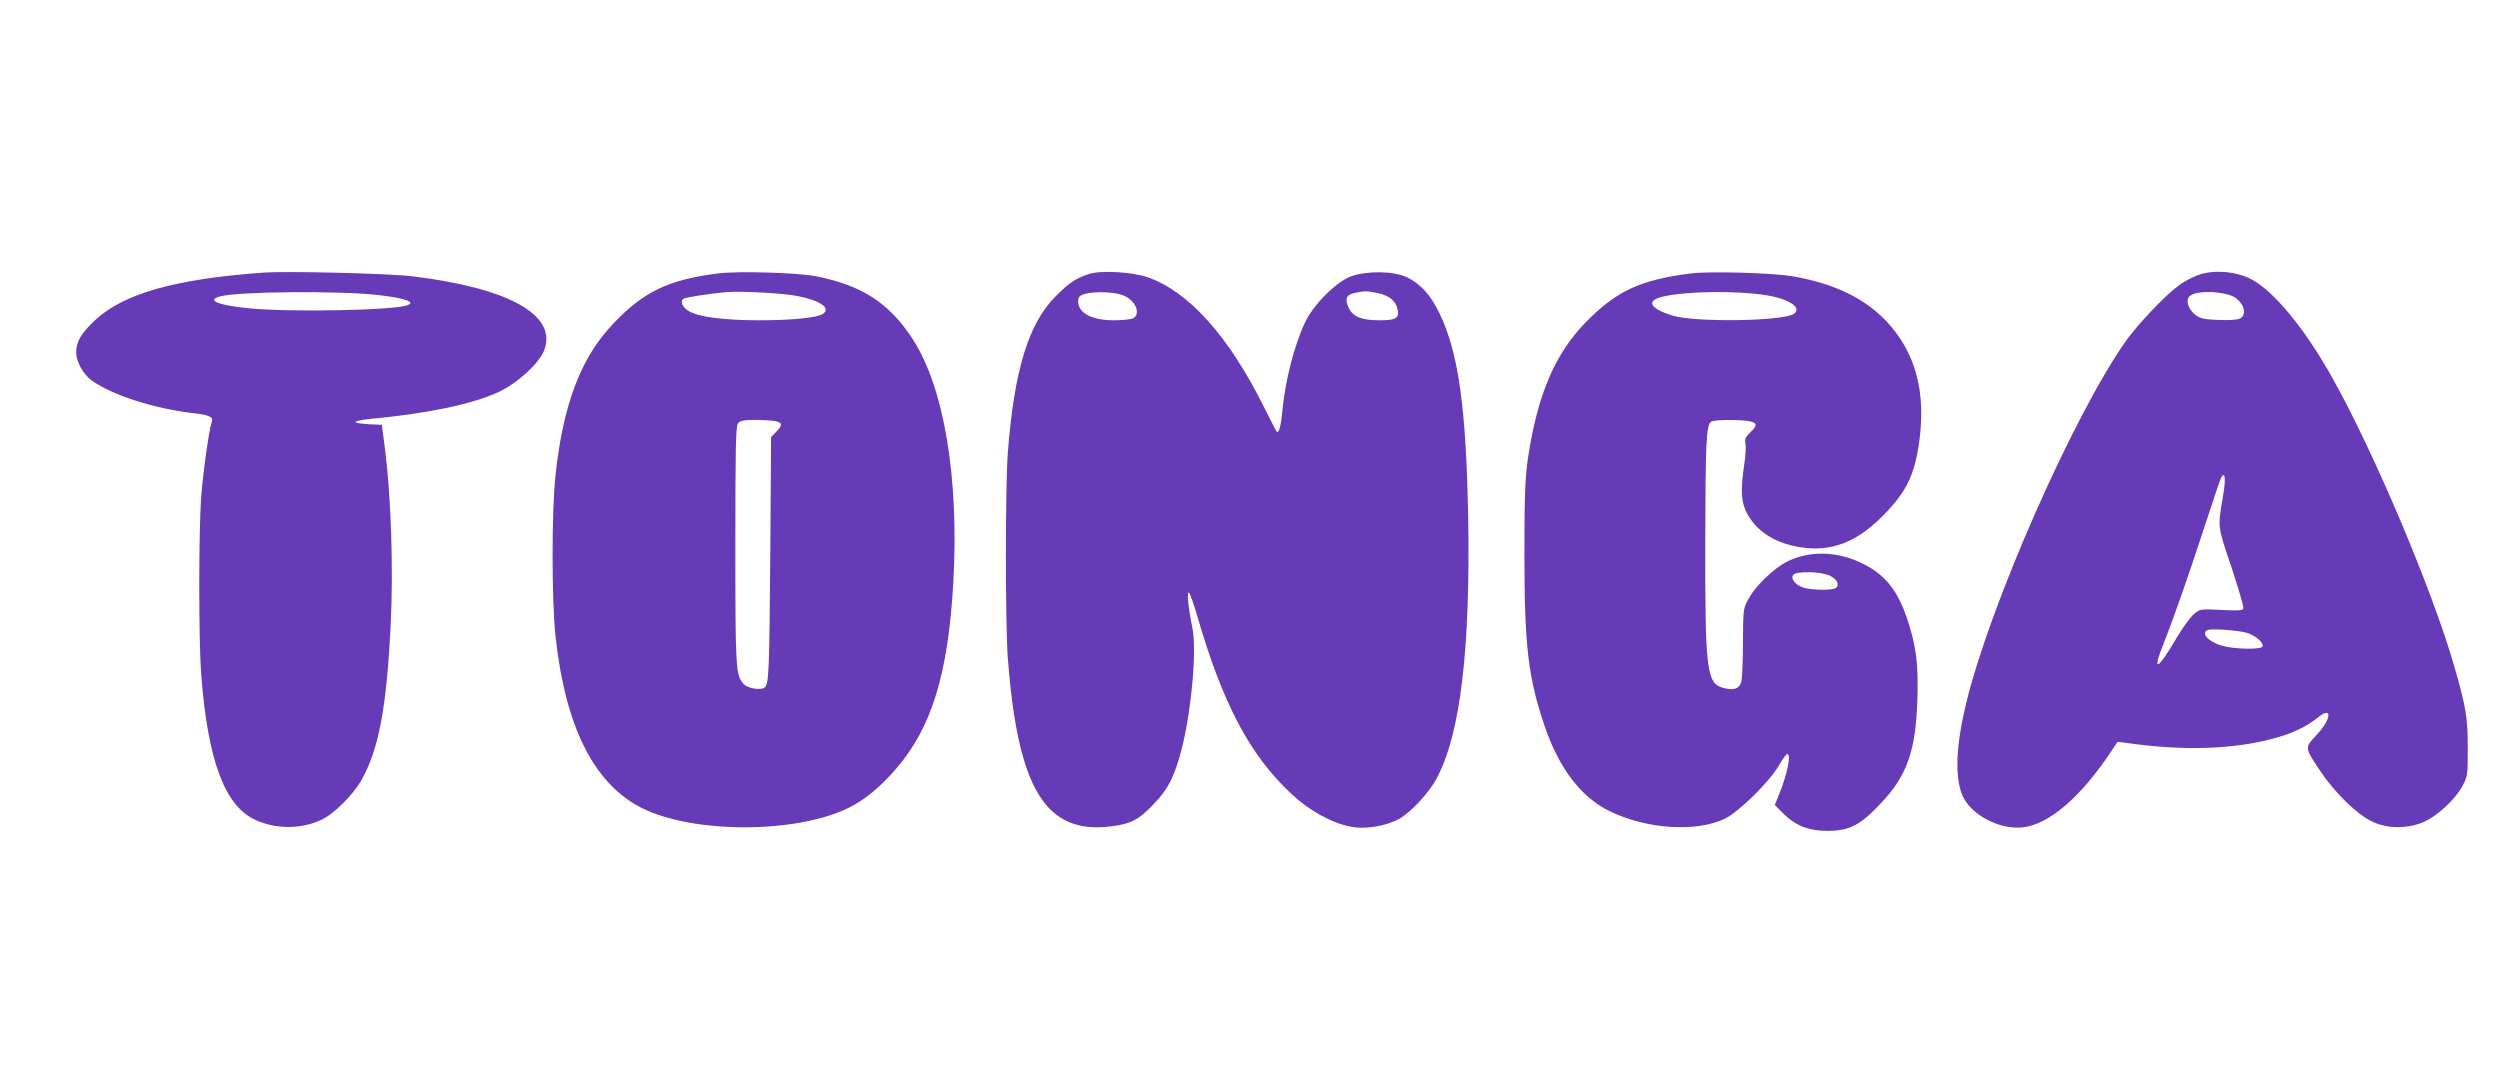
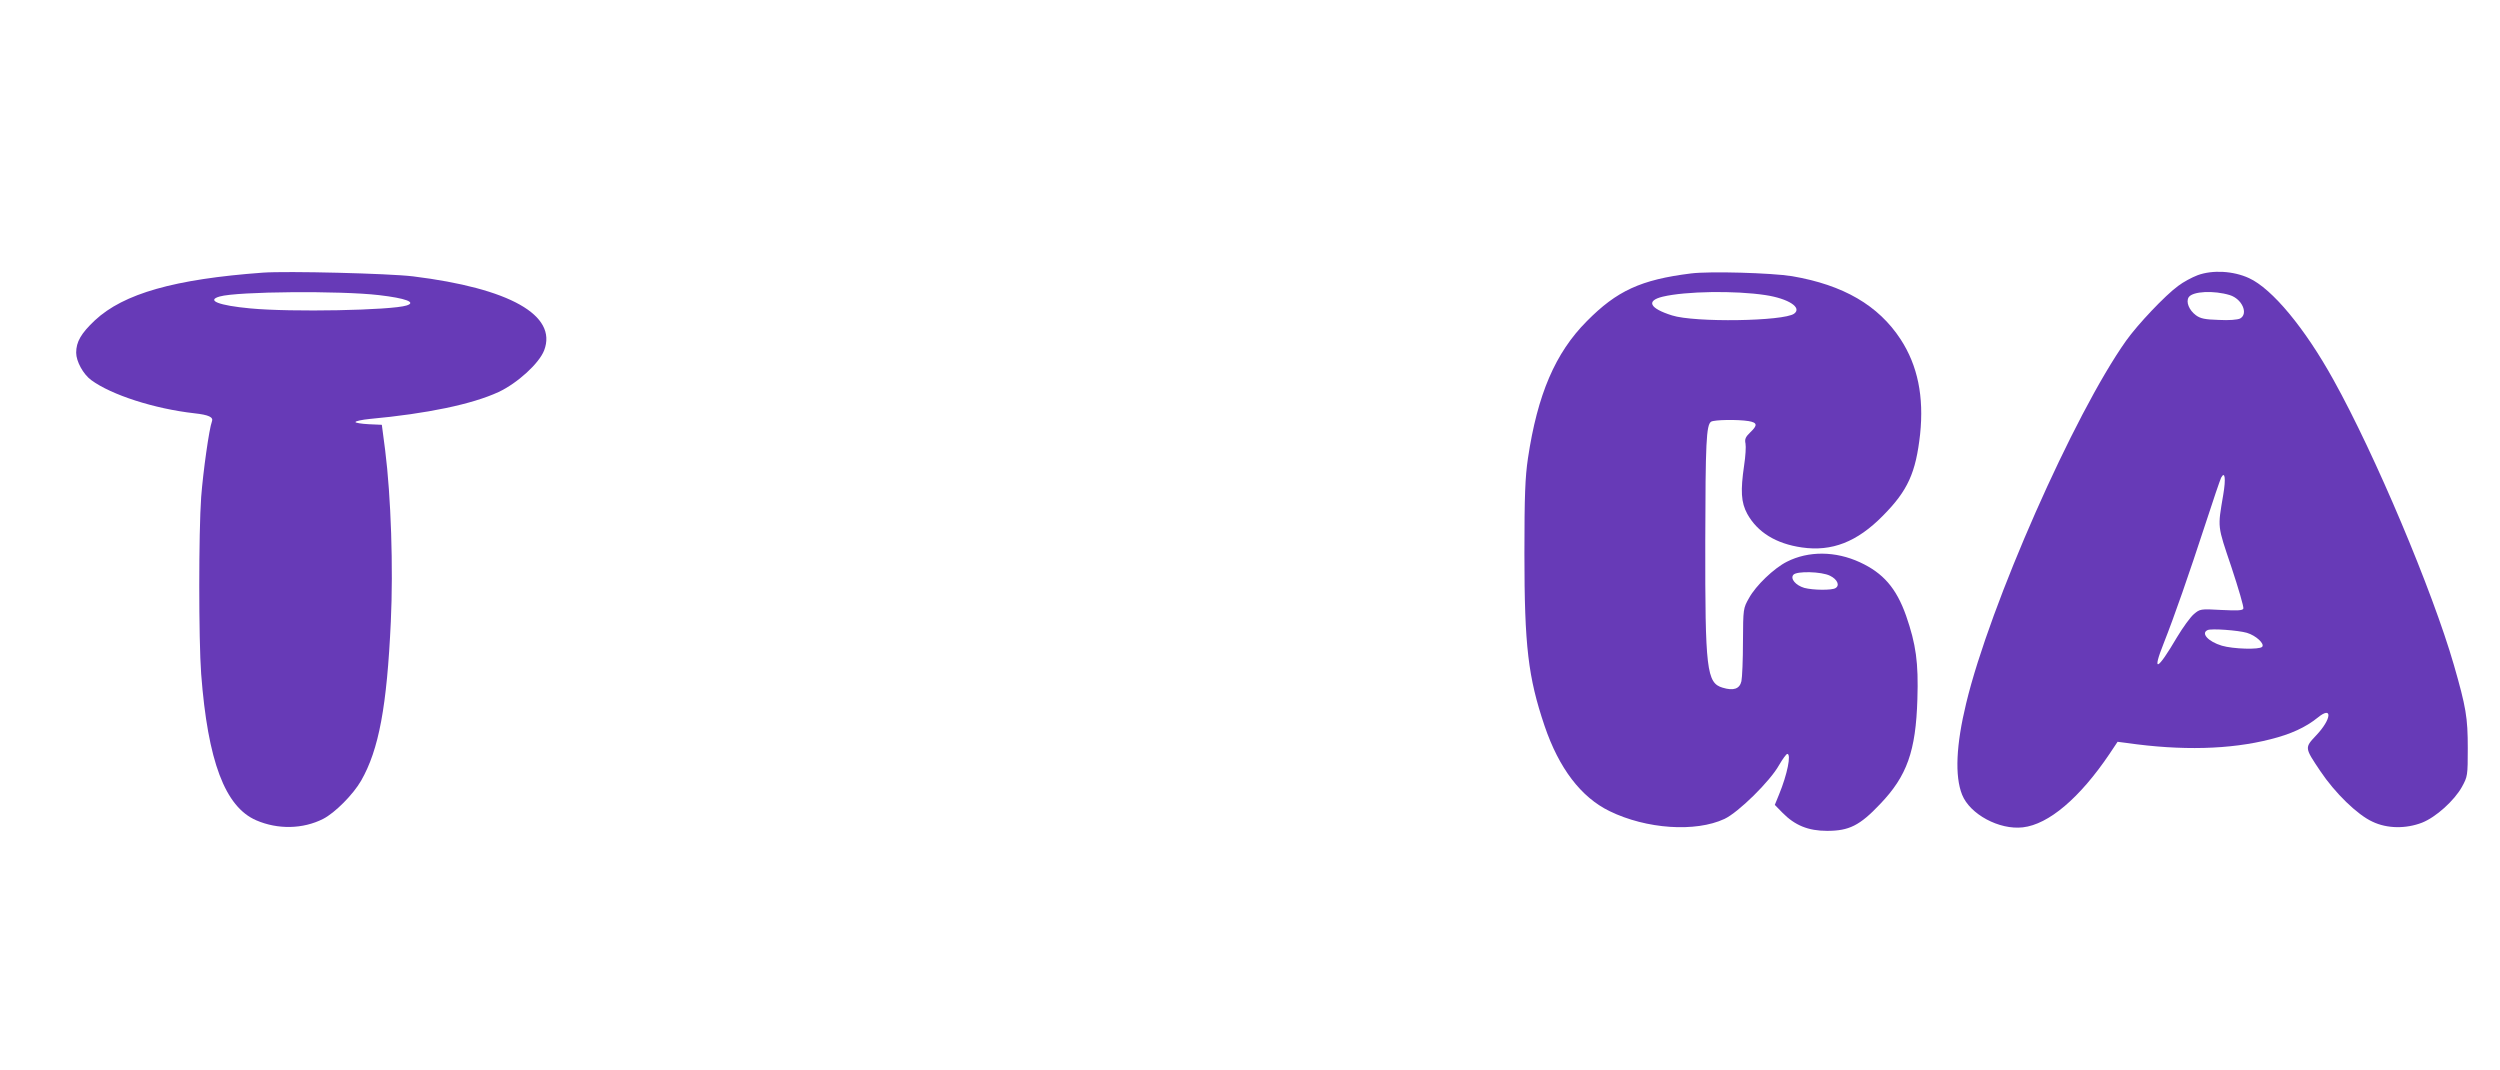
<svg xmlns="http://www.w3.org/2000/svg" version="1.0" width="1280pt" height="548pt" viewBox="0 0 1280 548" preserveAspectRatio="xMidYMid meet">
  <g transform="translate(0,548) scale(0.1,-0.1)" fill="#673ab7" stroke="none">
    <path d="M1345 4084 c-451 -33 -712 -107 -859 -244 -71 -67 -96 -110 -96 -166 0 -44 36 -110 77 -140 103 -76 324 -147 528 -170 74 -8 99 -20 90 -42 -14 -36 -45 -256 -55 -387 -13 -180 -13 -731 0 -906 34 -446 122 -680 282 -749 111 -48 239 -45 342 7 61 31 154 125 195 196 91 159 132 381 152 814 13 276 1 640 -29 878 l-17 130 -67 3 c-38 2 -68 7 -68 11 0 5 33 12 73 16 293 27 524 75 660 138 96 45 207 146 233 213 69 180 -177 318 -671 379 -123 15 -646 28 -770 19z m595 -115 c138 -16 193 -37 142 -53 -78 -25 -592 -35 -801 -15 -161 15 -227 41 -156 61 91 26 619 30 815 7z" />
-     <path d="M3676 4080 c-253 -32 -381 -93 -537 -258 -164 -172 -255 -410 -294 -768 -21 -183 -21 -655 0 -838 51 -463 199 -753 445 -875 265 -130 788 -129 1055 3 83 41 163 107 243 200 182 210 267 487 293 955 30 532 -47 996 -207 1243 -120 186 -260 277 -498 324 -95 18 -397 27 -500 14z m414 -117 c110 -22 164 -61 125 -89 -28 -21 -161 -34 -333 -34 -181 1 -303 17 -355 47 -34 20 -47 51 -26 64 12 7 128 25 214 33 75 7 300 -5 375 -21z m-121 -639 c38 -8 39 -20 5 -55 l-26 -27 -4 -583 c-5 -620 -7 -681 -29 -699 -19 -16 -89 -4 -108 18 -40 47 -42 73 -42 708 0 503 2 614 14 627 10 13 31 17 86 17 40 0 87 -3 104 -6z" />
-     <path d="M5575 4077 c-68 -23 -99 -43 -168 -112 -141 -140 -214 -377 -247 -804 -13 -175 -13 -878 0 -1052 52 -671 194 -902 529 -860 102 13 141 33 219 115 75 77 109 148 146 296 48 199 74 497 51 605 -21 102 -30 192 -17 180 6 -5 24 -58 41 -116 131 -451 268 -712 482 -913 90 -84 203 -148 301 -168 74 -16 181 1 251 39 61 34 154 134 194 210 121 228 172 662 160 1343 -11 557 -50 835 -146 1034 -46 96 -97 152 -167 186 -65 32 -201 35 -284 6 -76 -26 -194 -144 -238 -236 -57 -122 -103 -303 -118 -469 -6 -65 -17 -101 -27 -91 -3 3 -33 61 -67 129 -180 361 -384 588 -593 661 -78 28 -242 37 -302 17z m175 -109 c63 -24 94 -95 51 -118 -11 -5 -55 -10 -98 -10 -116 1 -183 37 -183 99 0 11 5 23 12 27 37 23 159 24 218 2z m1301 12 c60 -12 95 -39 104 -82 11 -47 -7 -58 -92 -58 -94 0 -140 20 -160 69 -19 44 -8 64 38 72 52 10 53 10 110 -1z" />
    <path d="M8658 4080 c-257 -32 -380 -89 -534 -245 -161 -162 -252 -374 -301 -702 -14 -96 -18 -186 -18 -488 0 -473 19 -632 103 -881 74 -218 187 -366 333 -437 188 -92 440 -109 588 -40 71 33 234 193 280 276 18 31 37 57 42 57 21 0 0 -105 -42 -207 l-22 -54 39 -40 c64 -65 132 -93 229 -93 112 0 167 27 271 137 138 144 183 271 191 537 6 188 -7 281 -58 428 -50 141 -117 218 -236 273 -125 58 -264 59 -374 3 -66 -33 -159 -122 -194 -186 -30 -53 -30 -54 -31 -223 0 -93 -4 -185 -8 -203 -9 -39 -40 -50 -96 -33 -82 24 -90 92 -89 751 1 503 5 595 30 611 16 10 135 12 192 3 45 -8 47 -21 8 -58 -24 -23 -29 -35 -24 -57 3 -16 0 -66 -7 -111 -19 -131 -16 -190 16 -249 52 -94 147 -153 280 -172 153 -22 282 28 414 162 128 129 169 220 191 418 20 192 -12 351 -100 486 -114 174 -293 278 -556 323 -106 17 -421 26 -517 14z m382 -111 c117 -18 188 -64 146 -95 -53 -39 -510 -46 -625 -9 -115 36 -135 75 -48 96 117 28 370 32 527 8z m330 -1437 c37 -18 51 -49 28 -63 -18 -12 -115 -11 -160 1 -44 13 -73 47 -56 67 16 20 145 17 188 -5z" />
    <path d="M11252 4071 c-29 -11 -74 -35 -100 -55 -66 -48 -207 -197 -266 -280 -267 -376 -698 -1353 -819 -1856 -52 -214 -59 -374 -21 -469 40 -100 190 -181 311 -167 132 15 291 150 443 375 l42 63 47 -6 c279 -40 529 -34 736 19 104 26 180 61 242 111 77 63 71 -8 -8 -91 -60 -64 -60 -62 21 -183 75 -112 190 -224 267 -259 75 -36 171 -37 254 -5 71 28 165 113 204 183 29 53 30 57 30 199 0 157 -9 209 -71 425 -110 381 -404 1078 -616 1459 -147 266 -315 468 -433 522 -80 37 -187 43 -263 15z m165 -102 c63 -20 96 -96 52 -120 -13 -6 -56 -10 -109 -7 -71 2 -94 7 -117 24 -35 26 -52 68 -37 92 20 31 129 36 211 11z m-34 -1022 c-29 -173 -31 -154 42 -371 36 -109 64 -204 61 -212 -4 -10 -29 -11 -113 -7 -107 6 -109 5 -140 -21 -18 -15 -57 -69 -87 -119 -101 -172 -129 -184 -68 -31 55 139 129 352 213 609 39 121 76 228 81 239 20 37 25 -5 11 -87z m121 -707 c47 -14 93 -57 78 -72 -15 -15 -148 -11 -206 6 -70 21 -109 64 -73 80 18 9 156 -1 201 -14z" />
  </g>
</svg>